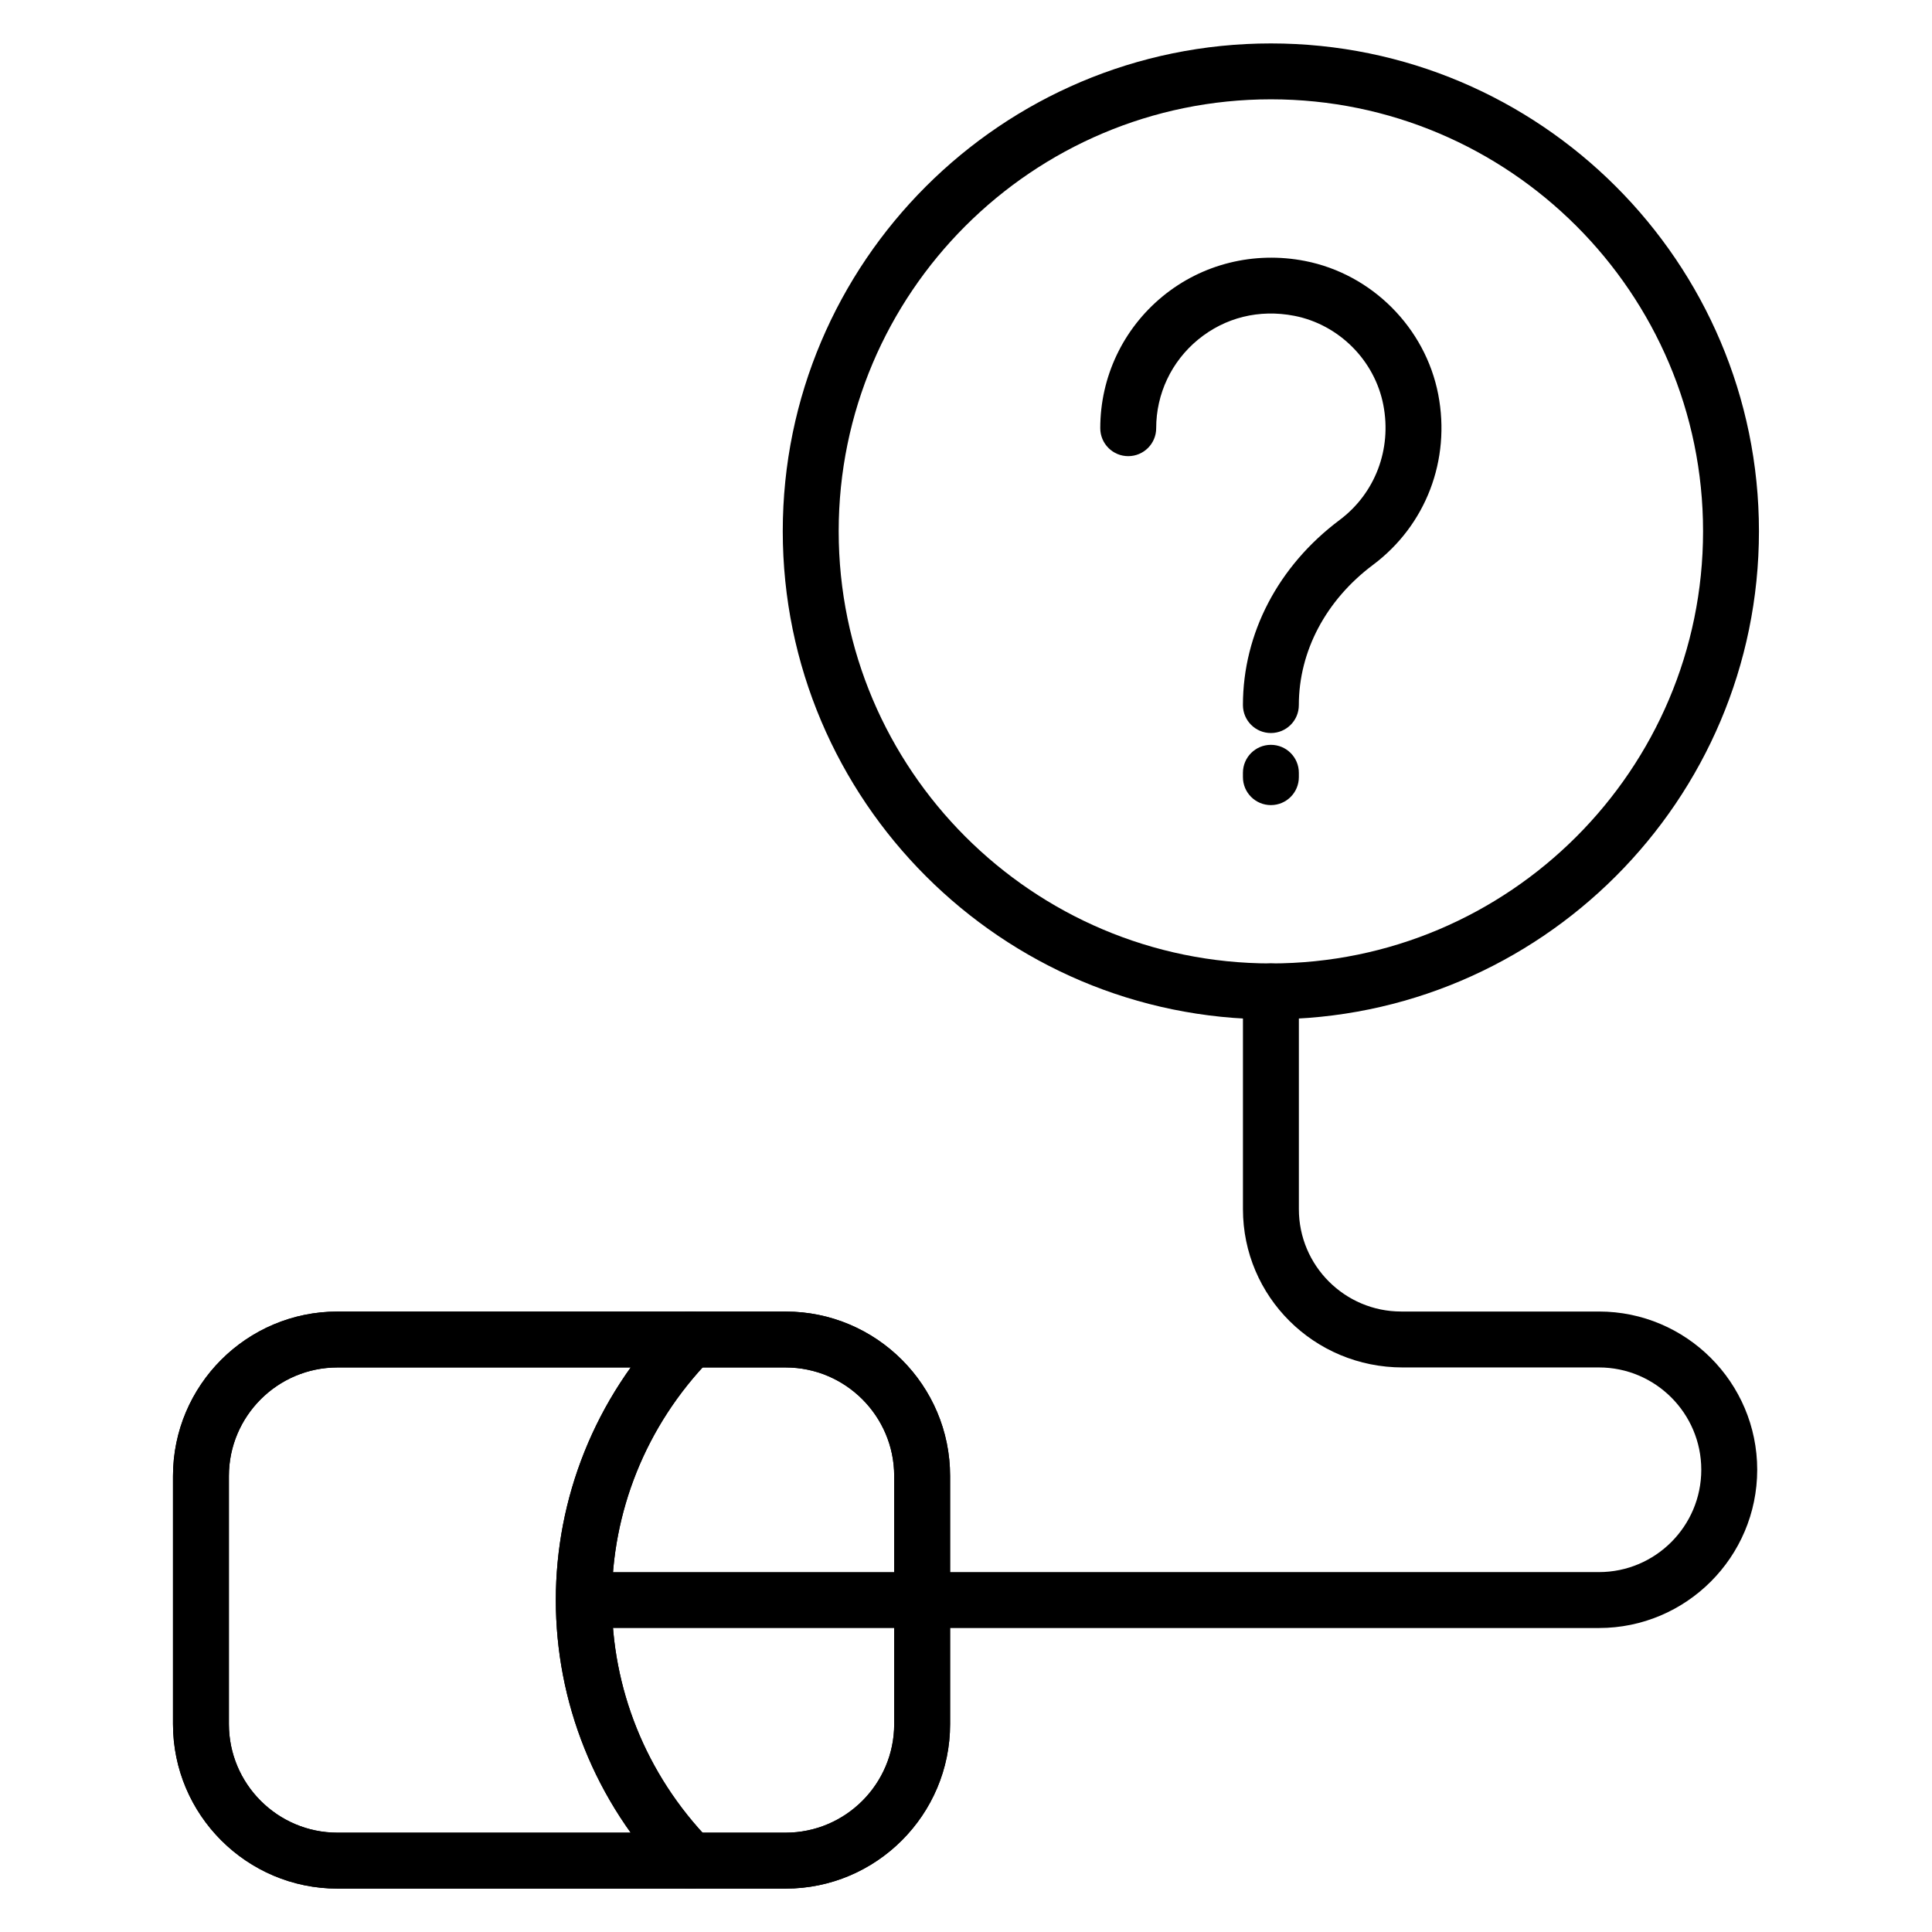
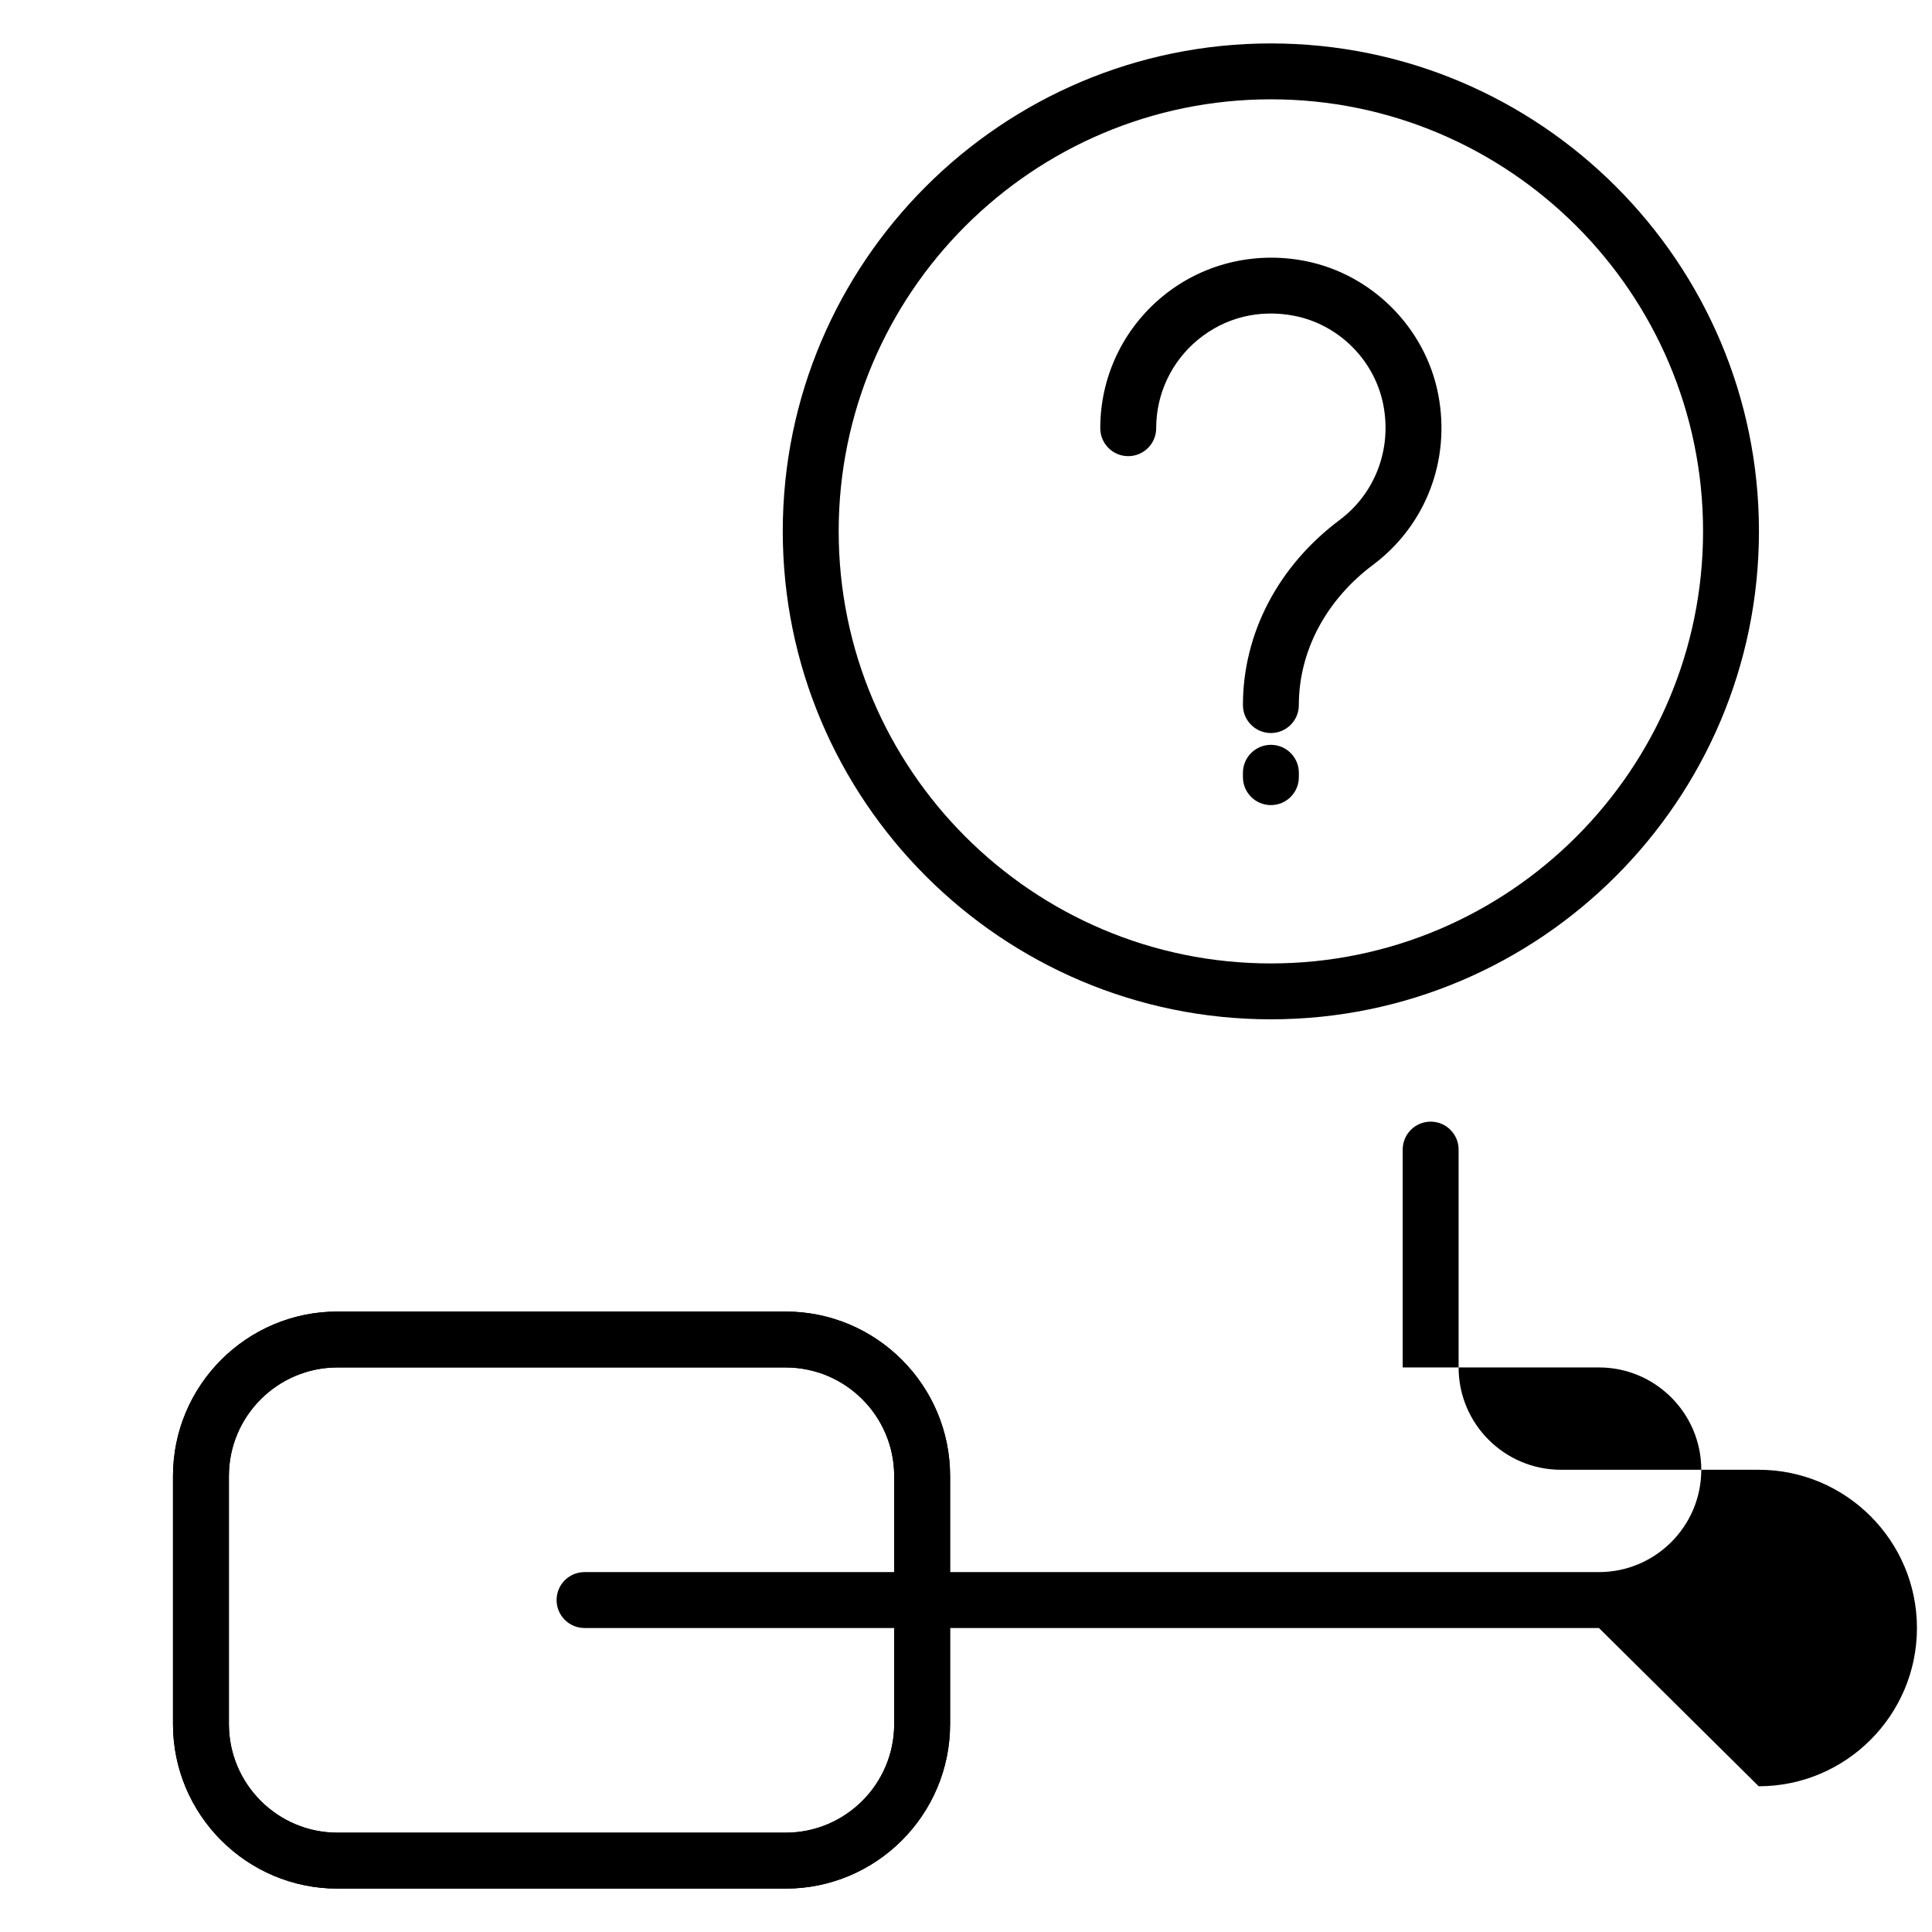
<svg xmlns="http://www.w3.org/2000/svg" fill="#000000" width="800px" height="800px" version="1.1" viewBox="144 144 512 512">
  <g>
    <path d="m352.2 644.5h-118.77c-24.031 0-43.586-19.559-43.586-43.594v-65.746c0-24.035 19.555-43.586 43.586-43.586h118.77c24.031 0 43.586 19.551 43.586 43.586v65.746c0 24.035-19.555 43.594-43.586 43.594zm-118.77-138.11c-15.863 0-28.77 12.906-28.77 28.77v65.746c0 15.867 12.906 28.773 28.77 28.773h118.77c15.863 0 28.77-12.906 28.77-28.773v-65.746c0-15.859-12.902-28.77-28.77-28.77z" />
-     <path d="m326.98 644.5c-1.93 0-3.856-0.754-5.312-2.242-40.492-41.617-40.492-106.82 0-148.44 2.859-2.93 7.547-2.996 10.477-0.145 2.934 2.852 3 7.547 0.145 10.477-34.855 35.82-34.855 91.953 0 127.78 2.856 2.93 2.789 7.625-0.145 10.477-1.438 1.402-3.301 2.098-5.164 2.098z" />
    <path d="m352.2 644.5h-118.77c-24.031 0-43.586-19.559-43.586-43.594v-65.746c0-24.035 19.555-43.586 43.586-43.586h118.77c24.031 0 43.586 19.551 43.586 43.586v65.746c0 24.035-19.555 43.594-43.586 43.594zm-118.77-138.11c-15.863 0-28.77 12.906-28.77 28.77v65.746c0 15.867 12.906 28.773 28.77 28.773h118.77c15.863 0 28.77-12.906 28.77-28.773v-65.746c0-15.859-12.902-28.77-28.77-28.77z" />
-     <path d="m567.74 575.44h-268.83c-4.09 0-7.41-3.312-7.41-7.41 0-4.094 3.316-7.41 7.41-7.41h268.83c14.953 0 27.117-12.164 27.117-27.117 0-14.957-12.168-27.117-27.117-27.117h-52.012c-23.523 0-42.332-18.812-42.332-41.938v-57.73c0-4.094 3.316-7.41 7.41-7.41 4.09 0 7.41 3.312 7.41 7.41v57.73c0 14.957 12.168 27.117 27.117 27.117h52.41c23.125 0 41.938 18.812 41.938 41.938-0.008 23.125-18.82 41.938-41.941 41.938z" />
-     <path d="m326.98 644.5c-1.93 0-3.856-0.754-5.312-2.242-40.492-41.617-40.492-106.82 0-148.44 2.859-2.93 7.547-2.996 10.477-0.145 2.934 2.852 3 7.547 0.145 10.477-34.855 35.82-34.855 91.953 0 127.78 2.856 2.93 2.789 7.625-0.145 10.477-1.438 1.402-3.301 2.098-5.164 2.098z" />
+     <path d="m567.74 575.44h-268.83c-4.09 0-7.41-3.312-7.41-7.41 0-4.094 3.316-7.41 7.41-7.41h268.83c14.953 0 27.117-12.164 27.117-27.117 0-14.957-12.168-27.117-27.117-27.117h-52.012v-57.73c0-4.094 3.316-7.41 7.41-7.41 4.09 0 7.41 3.312 7.41 7.41v57.73c0 14.957 12.168 27.117 27.117 27.117h52.41c23.125 0 41.938 18.812 41.938 41.938-0.008 23.125-18.82 41.938-41.941 41.938z" />
    <path d="m480.8 414.13c-71.324 0-129.36-58.027-129.36-129.35 0-71.285 58.031-129.27 129.36-129.27 71.32 0 129.34 57.988 129.34 129.27 0 71.324-58.023 129.35-129.34 129.35zm0-243.81c-63.156 0-114.54 51.344-114.54 114.46 0 63.156 51.383 114.54 114.54 114.54 63.148 0 114.53-51.379 114.53-114.54 0-63.113-51.379-114.46-114.53-114.46z" />
    <path d="m480.8 338.26c-4.09 0-7.41-3.312-7.41-7.41 0-18.977 9.332-36.848 25.605-49.035 9.426-7.055 13.875-18.738 11.602-30.496-2.285-11.816-11.77-21.316-23.594-23.625-9.293-1.805-18.359 0.434-25.516 6.316-7.043 5.801-11.086 14.355-11.086 23.465 0 4.094-3.316 7.41-7.41 7.41-4.09 0-7.41-3.312-7.41-7.41 0-13.551 6.008-26.27 16.484-34.902 10.477-8.625 24.238-12.055 37.777-9.414 17.691 3.457 31.875 17.668 35.301 35.352 3.356 17.379-3.262 34.688-17.27 45.176-12.5 9.355-19.668 22.906-19.668 37.168 0.004 4.094-3.316 7.406-7.406 7.406z" />
    <path d="m480.8 357.36c-4.09 0-7.41-3.312-7.41-7.41v-1.152c0-4.094 3.316-7.41 7.41-7.41 4.09 0 7.41 3.312 7.41 7.41v1.152c0 4.094-3.32 7.41-7.41 7.41z" />
  </g>
</svg>